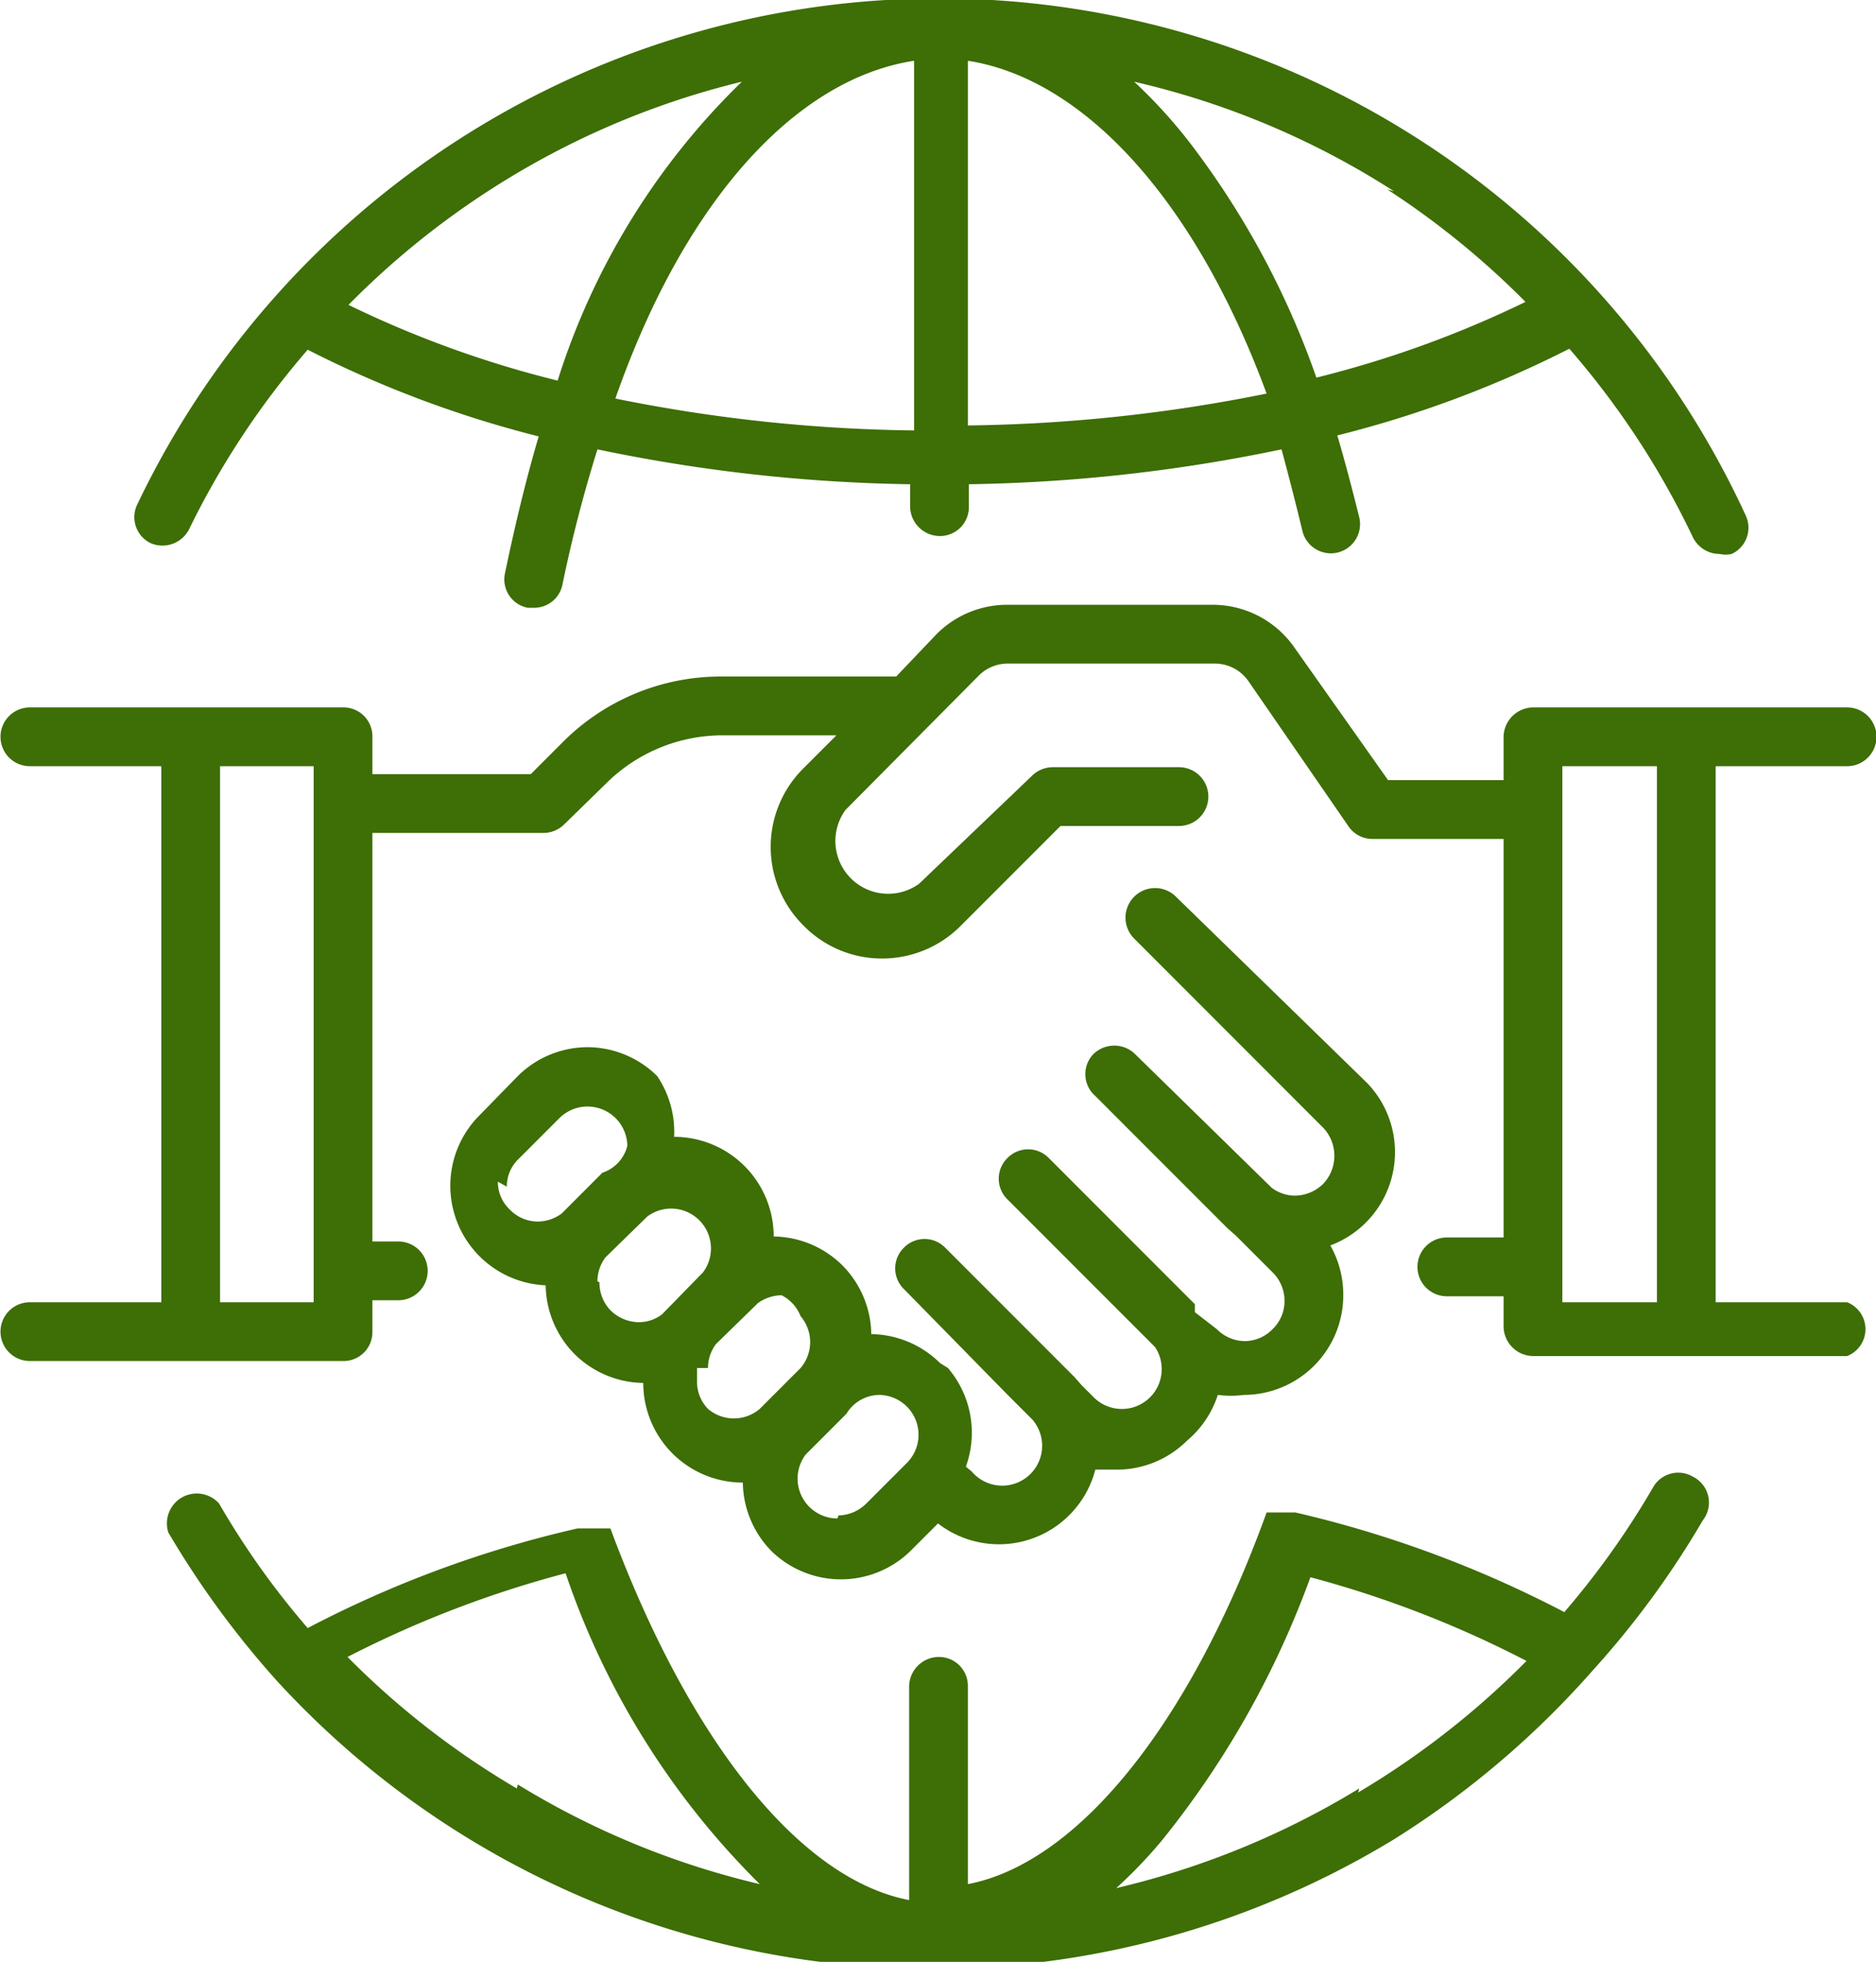
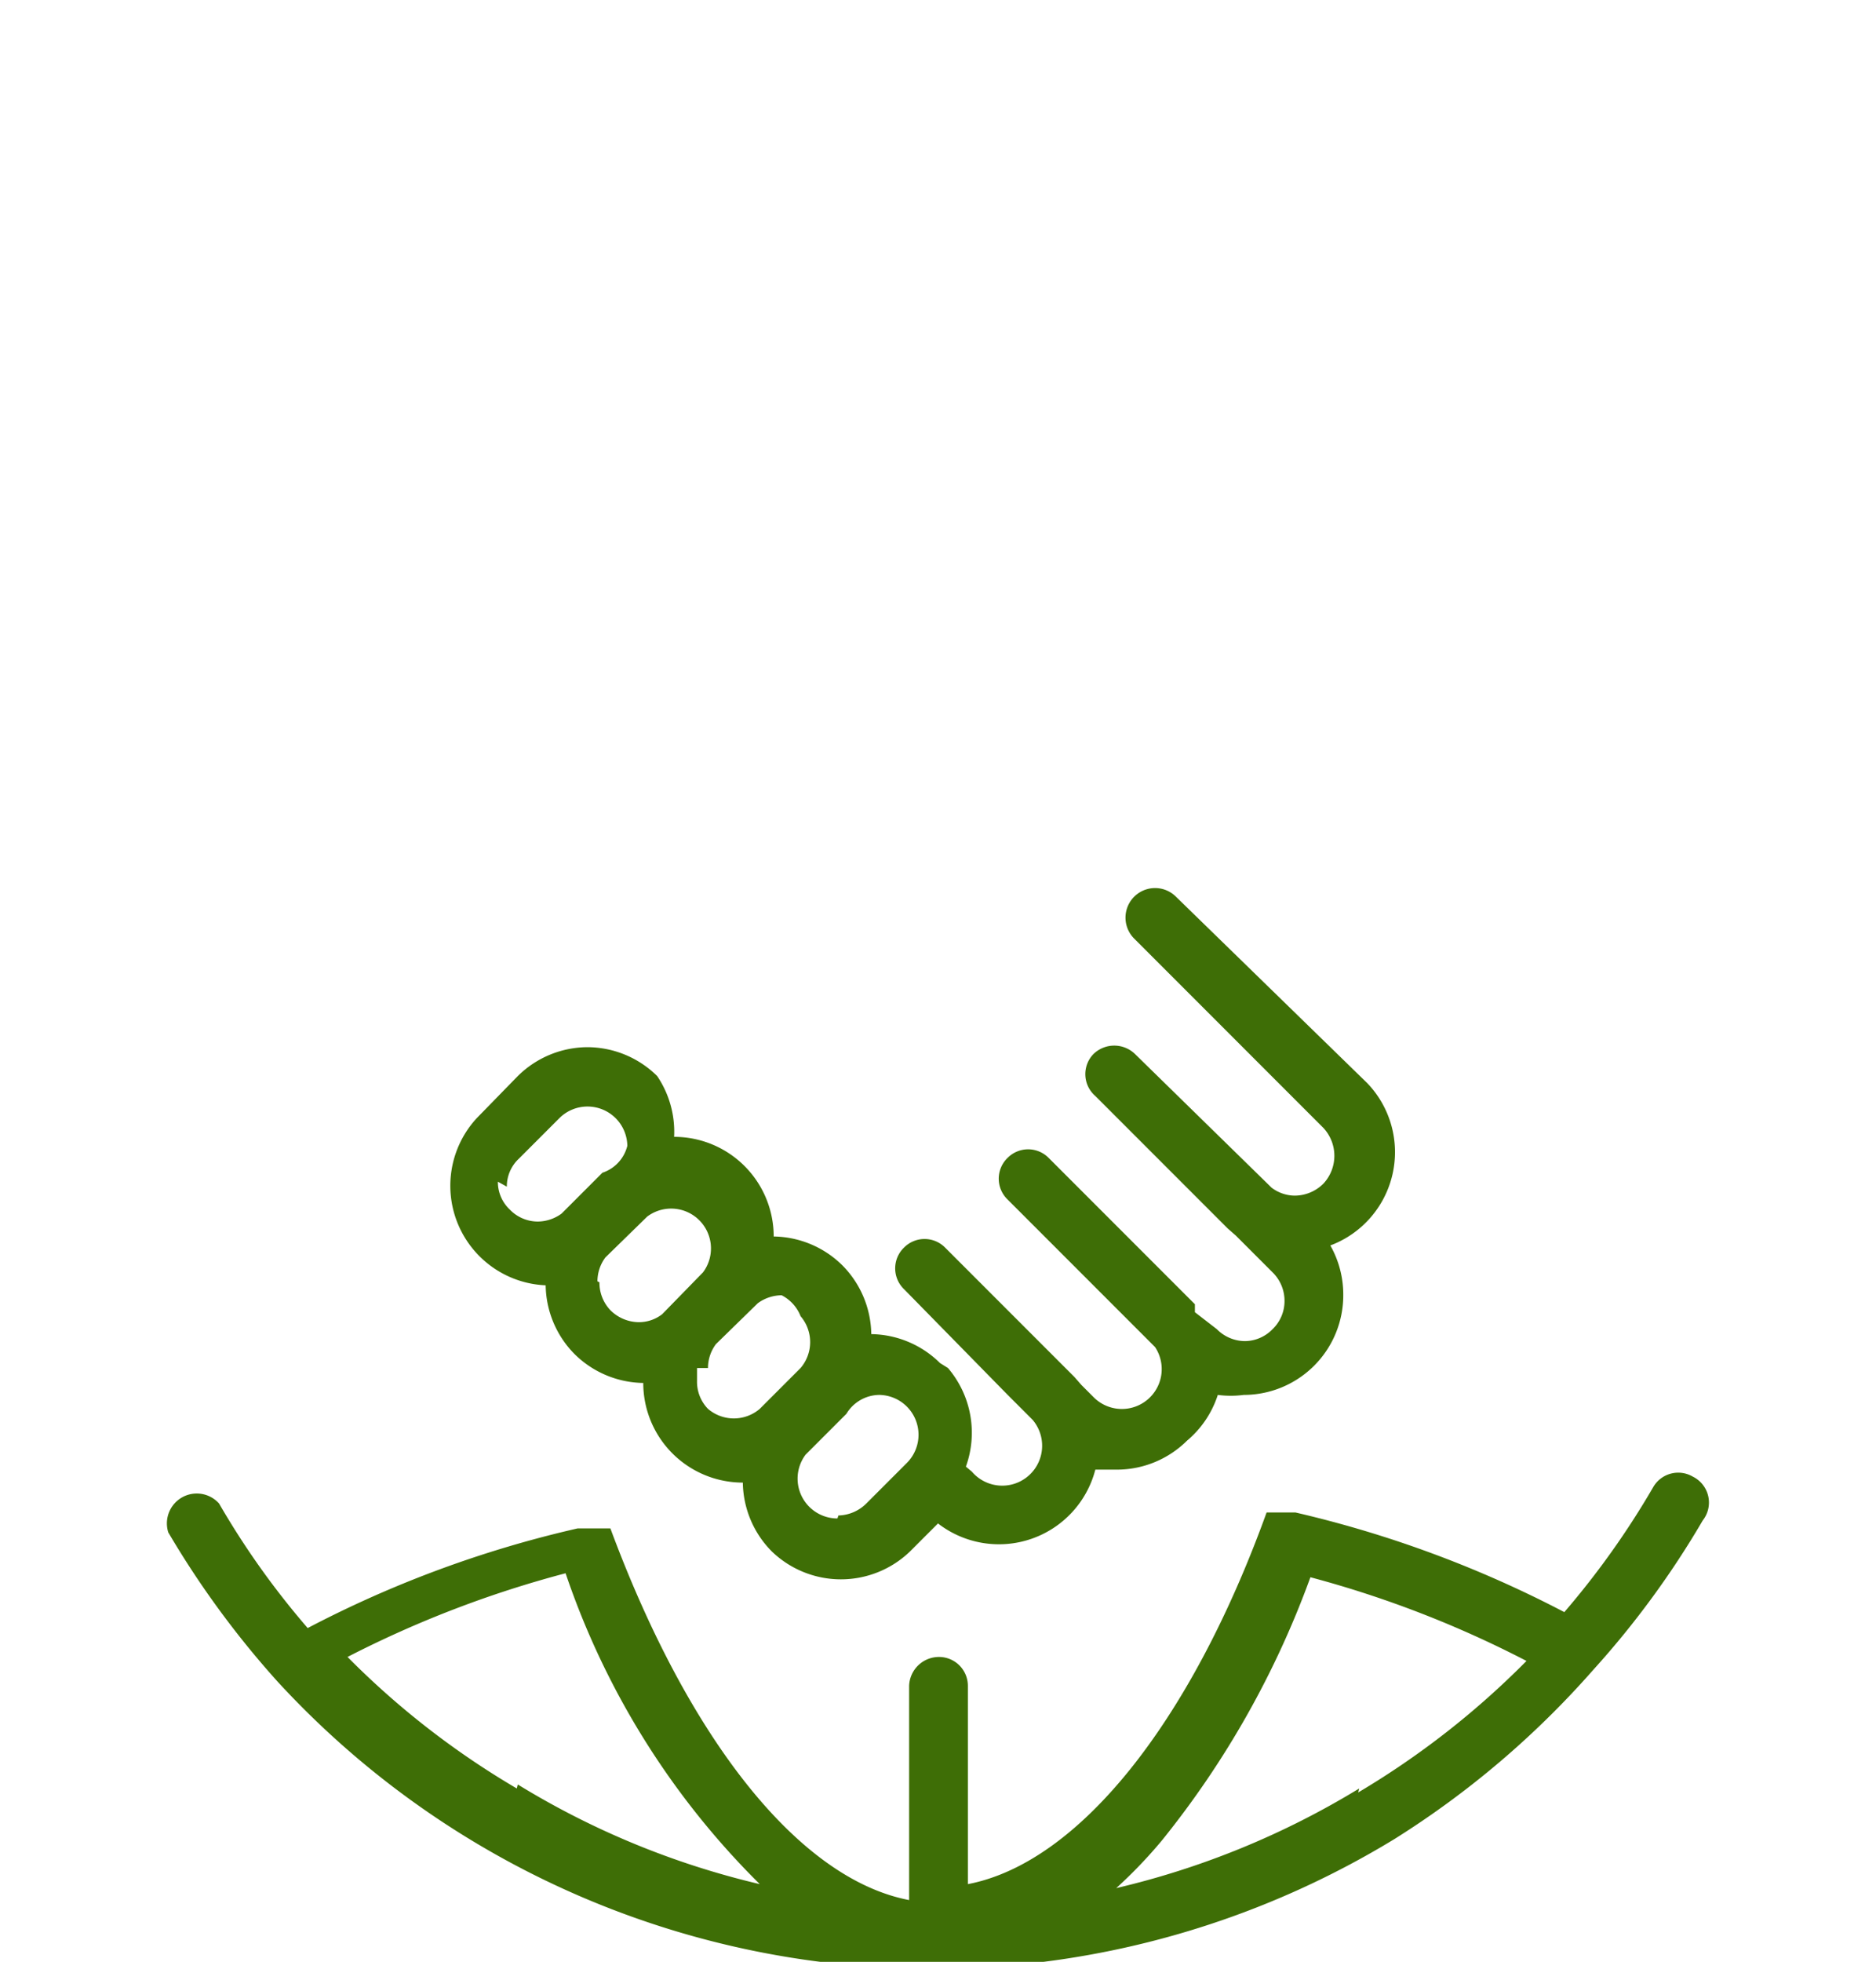
<svg xmlns="http://www.w3.org/2000/svg" id="Layer_1" data-name="Layer 1" viewBox="0 0 18.84 19.69">
  <defs>
    <style>.cls-1{fill:#3e6e06;fill-rule:evenodd;}</style>
  </defs>
  <title>earth</title>
-   <path class="cls-1" d="M4.93,1.9A8.25,8.25,0,0,1,7.45.82a7.2,7.2,0,0,0-1.85,3,10.59,10.59,0,0,1-2.1-.76A8.31,8.31,0,0,1,4.93,1.9h0Zm9,0a8.38,8.38,0,0,1,1.39,1.13,10.68,10.68,0,0,1-2.1.76A8.47,8.47,0,0,0,12,1.5,5.08,5.08,0,0,0,11.39.82,8.23,8.23,0,0,1,14,1.92h0ZM9.72,4.27a16,16,0,0,0,3-.32C12,2,10.88.79,9.72,0.61V4.27h0ZM6.18,4a15.93,15.93,0,0,0,3,.32V0.61C8,0.79,6.88,2,6.18,4h0ZM1.51,5.45a0.3,0.3,0,0,0,.39-0.14A8.32,8.32,0,0,1,3.09,3.51a11.05,11.05,0,0,0,2.32.87c-0.13.44-.24,0.9-0.34,1.38a0.29,0.29,0,0,0,.23.34H5.36a0.29,0.29,0,0,0,.29-0.24A13.94,13.94,0,0,1,6,4.51a16.45,16.45,0,0,0,3.14.35V5.09a0.3,0.3,0,0,0,.3.29,0.29,0.29,0,0,0,.29-0.29V4.86a16.46,16.46,0,0,0,3.14-.35C12.94,4.77,13,5,13.08,5.33a0.29,0.29,0,0,0,.57-0.14c-0.07-.28-0.14-0.55-0.22-0.82a11,11,0,0,0,2.33-.87A8.34,8.34,0,0,1,17,5.39a0.3,0.3,0,0,0,.27.17,0.28,0.28,0,0,0,.12,0,0.29,0.29,0,0,0,.14-0.39A8.92,8.92,0,0,0,1.38,5.06,0.29,0.29,0,0,0,1.51,5.45Z" />
-   <path class="cls-1" d="M13.65,17.95a8.33,8.33,0,0,1-2.44,1,4.76,4.76,0,0,0,.46-0.48,9.21,9.21,0,0,0,1.49-2.64,10.69,10.69,0,0,1,2.17.84,8.41,8.41,0,0,1-1.69,1.32h0Zm-8.46,0a8.31,8.31,0,0,1-1.7-1.32,10.81,10.81,0,0,1,2.19-.84,8,8,0,0,0,1.95,3.12,8.26,8.26,0,0,1-2.43-1h0ZM17,14.82a0.29,0.29,0,0,0-.4.11,8.35,8.35,0,0,1-.89,1.25,11.36,11.36,0,0,0-2.7-1H12.72v0h0c-0.77,2.13-1.9,3.52-3,3.73V16.92a0.29,0.29,0,0,0-.29-0.29,0.3,0.3,0,0,0-.3.29v2.15c-1.1-.21-2.21-1.6-3-3.73h0v0H5.8a11.2,11.2,0,0,0-2.71,1,8.13,8.13,0,0,1-.89-1.25,0.3,0.3,0,0,0-.51.29,9.23,9.23,0,0,0,1.1,1.5l0,0A8.93,8.93,0,0,0,14,18.46,9.06,9.06,0,0,0,16,16.76l0,0a9,9,0,0,0,1.1-1.5A0.29,0.29,0,0,0,17,14.82Z" />
+   <path class="cls-1" d="M13.65,17.95a8.33,8.33,0,0,1-2.44,1,4.76,4.76,0,0,0,.46-0.48,9.21,9.21,0,0,0,1.49-2.64,10.69,10.69,0,0,1,2.17.84,8.41,8.41,0,0,1-1.69,1.32h0Zm-8.46,0a8.31,8.31,0,0,1-1.7-1.32,10.81,10.81,0,0,1,2.19-.84,8,8,0,0,0,1.95,3.12,8.26,8.26,0,0,1-2.43-1h0ZM17,14.82a0.29,0.29,0,0,0-.4.11,8.35,8.35,0,0,1-.89,1.25,11.36,11.36,0,0,0-2.7-1H12.72v0h0c-0.77,2.13-1.9,3.52-3,3.73V16.92a0.29,0.29,0,0,0-.29-0.29,0.3,0.3,0,0,0-.3.29v2.15c-1.1-.21-2.21-1.6-3-3.73v0H5.8a11.2,11.2,0,0,0-2.71,1,8.13,8.13,0,0,1-.89-1.25,0.3,0.3,0,0,0-.51.29,9.23,9.23,0,0,0,1.1,1.5l0,0A8.93,8.93,0,0,0,14,18.46,9.06,9.06,0,0,0,16,16.76l0,0a9,9,0,0,0,1.1-1.5A0.29,0.29,0,0,0,17,14.82Z" />
  <path class="cls-1" d="M8.41,15.24a0.4,0.4,0,0,1-.32-0.64l0,0,0.41-.41,0,0A0.39,0.39,0,0,1,8.83,14a0.4,0.4,0,0,1,.28.68l-0.41.41a0.41,0.41,0,0,1-.28.12h0ZM7,13.86a0.39,0.39,0,0,0,.11.28,0.4,0.4,0,0,0,.52,0l0,0,0.41-.41,0,0a0.4,0.4,0,0,0,0-.52A0.4,0.4,0,0,0,7.85,13a0.41,0.41,0,0,0-.24.08l0,0-0.42.41,0,0a0.4,0.4,0,0,0-.08.24H7Zm-1-1a0.4,0.4,0,0,1,.08-0.24l0,0,0.42-.41,0,0a0.4,0.4,0,0,1,.24-0.08,0.4,0.4,0,0,1,.32.64l0,0-0.41.42,0,0a0.38,0.38,0,0,1-.24.08,0.41,0.41,0,0,1-.28-0.12,0.4,0.4,0,0,1-.11-0.28h0Zm-1-1a0.38,0.38,0,0,0,.12.28,0.39,0.39,0,0,0,.28.12,0.41,0.41,0,0,0,.24-0.08l0,0,0.41-.41,0,0A0.38,0.38,0,0,0,6.3,11.5a0.4,0.4,0,0,0-.12-0.28,0.4,0.4,0,0,0-.56,0l-0.41.41a0.38,0.38,0,0,0-.12.28h0Zm4.44,1.82a1,1,0,0,0-.69-0.29,1,1,0,0,0-.29-0.69,1,1,0,0,0-.69-0.29,1,1,0,0,0-1-1A1,1,0,0,0,6.6,10.8a1,1,0,0,0-.7-0.29,1,1,0,0,0-.7.29l-0.41.42a1,1,0,0,0,.69,1.68,1,1,0,0,0,.29.69,1,1,0,0,0,.69.29,1,1,0,0,0,1,1,1,1,0,0,0,.29.69,1,1,0,0,0,1.39,0l0.28-.28A1,1,0,0,0,11,14.75l0.22,0a1,1,0,0,0,.7-0.29A1,1,0,0,0,12.23,14a1,1,0,0,0,.26,0,1,1,0,0,0,1-1,1,1,0,0,0-.13-0.5,1,1,0,0,0,.37-1.63L11.81,9a0.29,0.29,0,0,0-.42.42l1.9,1.9a0.41,0.41,0,0,1,0,.56A0.41,0.41,0,0,1,13,12a0.39,0.39,0,0,1-.23-0.08h0l0,0L11.4,10.58a0.3,0.3,0,0,0-.42,0A0.29,0.29,0,0,0,11,11l1.33,1.33,0.08,0.07,0.38,0.38a0.4,0.4,0,0,1,.11.28,0.39,0.39,0,0,1-.12.28,0.39,0.39,0,0,1-.28.12,0.4,0.4,0,0,1-.28-0.12L12,13.17,12,13.09l-1.47-1.47a0.29,0.29,0,0,0-.41,0,0.29,0.29,0,0,0,0,.42l1.26,1.26,0,0,0.22,0.22a0.4,0.4,0,0,1-.61.51l-0.13-.13-0.07-.08-1.3-1.3a0.29,0.29,0,0,0-.41,0,0.29,0.29,0,0,0,0,.42L10.12,14l0,0,0.25,0.25a0.4,0.4,0,0,1-.61.52l-0.06-.05A1,1,0,0,0,9.52,13.73Z" />
-   <path class="cls-1" d="M15.69,7.69h0.95v5.38H15.69V7.69h0ZM3.15,13.07H2.21V7.69H3.15v5.38h0Zm15.4,0H17.23V7.69h1.32a0.29,0.29,0,0,0,0-.59H15.4a0.3,0.3,0,0,0-.3.29V7.83H13.94L13,6.5a1,1,0,0,0-.82-0.43H10.12a1,1,0,0,0-.71.29L9,6.79H7.25a2.24,2.24,0,0,0-1.6.66l-0.32.32H3.74V7.39A0.29,0.29,0,0,0,3.45,7.1H0.3a0.29,0.29,0,1,0,0,.59H1.62v5.38H0.3a0.29,0.29,0,1,0,0,.59H3.45a0.29,0.29,0,0,0,.29-0.29V13.05H4a0.29,0.29,0,1,0,0-.59H3.74V8.36H5.46a0.3,0.3,0,0,0,.21-0.09l0.41-.4a1.66,1.66,0,0,1,1.18-.49H8.4l-0.33.33a1.11,1.11,0,0,0,0,1.58,1.1,1.1,0,0,0,.79.33,1.11,1.11,0,0,0,.79-0.33l1-1h1.19a0.29,0.29,0,1,0,0-.59H10.57a0.3,0.3,0,0,0-.21.09L9.23,8.87a0.53,0.53,0,0,1-.74-0.74L9.83,6.78a0.41,0.41,0,0,1,.29-0.12h2.08a0.41,0.41,0,0,1,.34.18l1,1.45a0.29,0.29,0,0,0,.24.13H15.1v4H14.53a0.29,0.29,0,1,0,0,.59H15.1v0.31a0.3,0.3,0,0,0,.3.29h3.15A0.29,0.29,0,0,0,18.55,13.07Z" />
</svg>